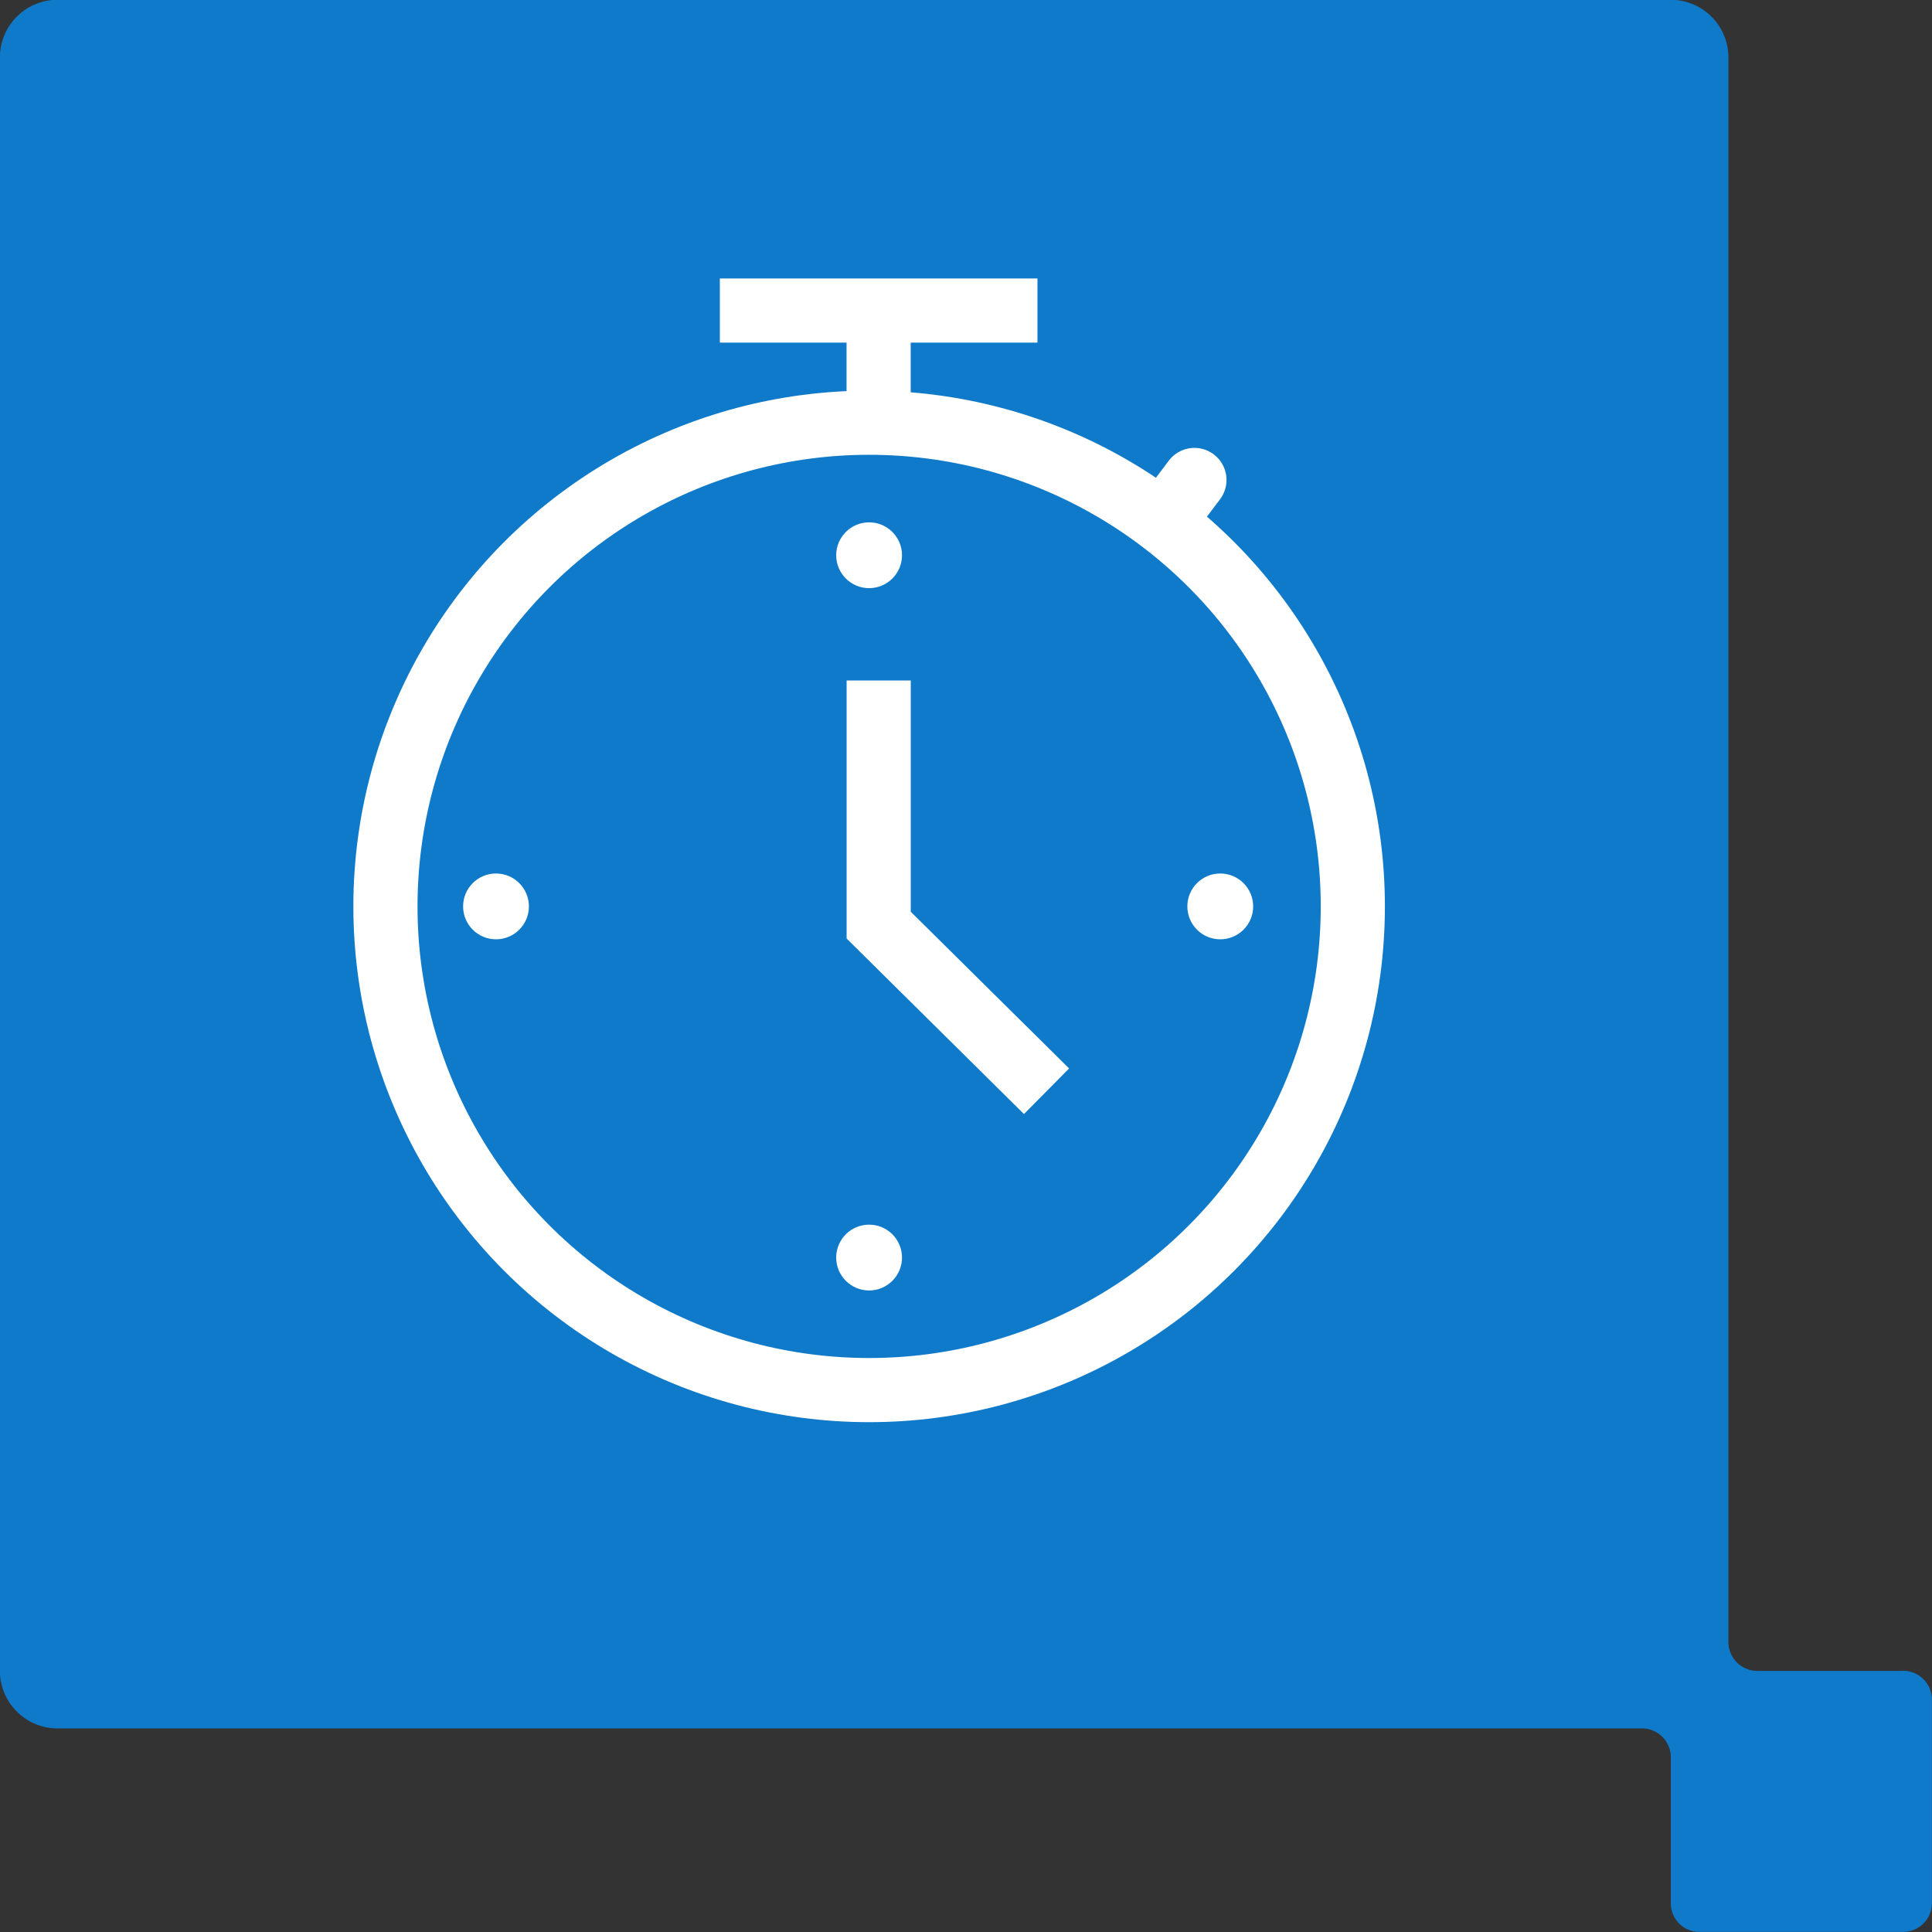
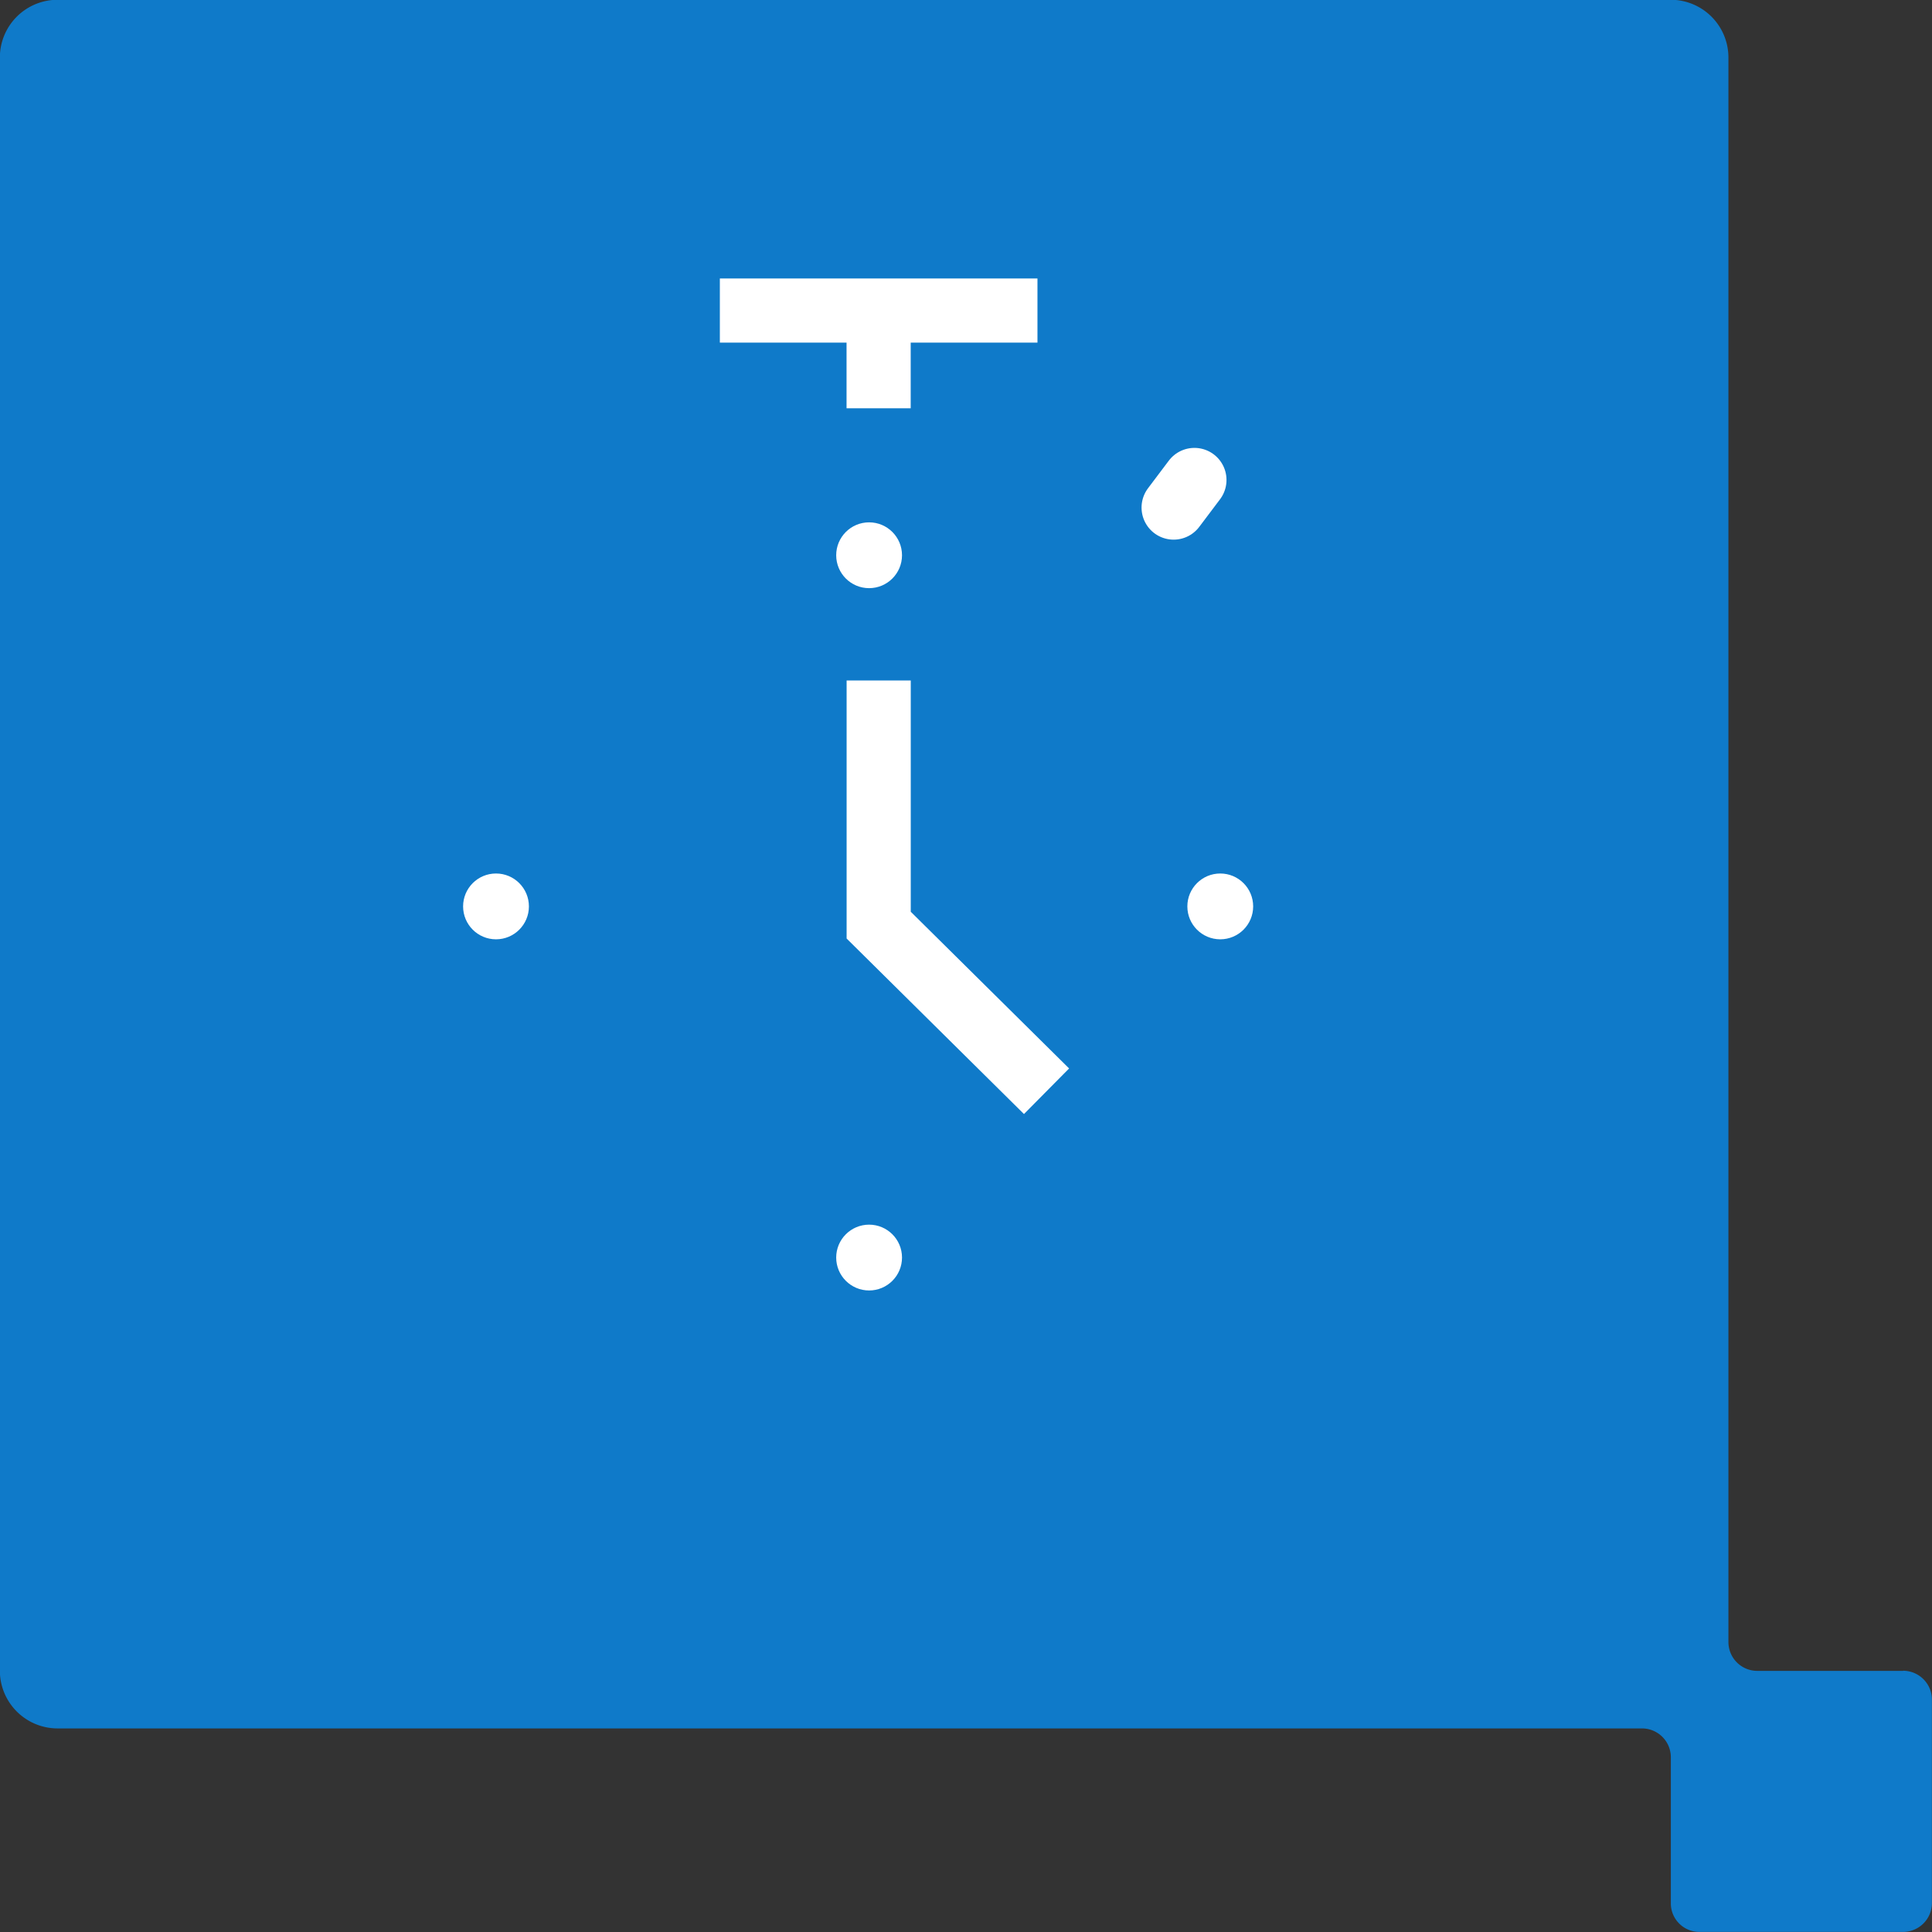
<svg xmlns="http://www.w3.org/2000/svg" id="Icon-Time" width="60.234" height="60.234" viewBox="0 0 60.234 60.234">
  <rect x="0" y="0" width="60.234" height="60.234" fill="#333333" stroke="none" />
  <path id="Path_1004" data-name="Path 1004" d="M114.752,230.329H110.2a.9.9,0,0,1-.895-.9v-49.4a1.8,1.8,0,0,0-1.791-1.8h-50.3a1.8,1.8,0,0,0-1.8,1.8v50.294a1.8,1.8,0,0,0,1.8,1.8H106.61a.9.9,0,0,1,.9.9v4.551a.889.889,0,0,0,.891.893h6.348a.9.9,0,0,0,.9-.893v-6.349a.9.9,0,0,0-.9-.9" transform="translate(-55.418 -178.236)" fill="#0f7ac9" />
  <g id="Group_1848" data-name="Group 1848" transform="translate(11.017 9.682)">
    <g id="Ellipse_11" data-name="Ellipse 11" transform="translate(0 2.497)" fill="none" stroke="#fff" stroke-width="2">
      <ellipse cx="16.08" cy="16.08" rx="16.08" ry="16.08" stroke="none" />
-       <ellipse cx="16.08" cy="16.08" rx="15.08" ry="15.08" fill="none" />
    </g>
    <line id="Line_183" data-name="Line 183" y1="2.285" transform="translate(16.376 0.762)" fill="none" stroke="#fff" stroke-width="2" />
    <line id="Line_184" data-name="Line 184" x2="9.902" transform="translate(11.426)" fill="none" stroke="#fff" stroke-width="2" />
    <path id="Path_1181" data-name="Path 1181" d="M-10667.5,7165.719v7.628l5.233,5.179" transform="translate(10683.878 -7154.186)" fill="none" stroke="#fff" stroke-width="2" />
    <circle id="Ellipse_12" data-name="Ellipse 12" cx="1.026" cy="1.026" r="1.026" transform="translate(15.053 6.603)" fill="#fff" />
    <circle id="Ellipse_15" data-name="Ellipse 15" cx="1.026" cy="1.026" r="1.026" transform="translate(26.001 17.551)" fill="#fff" />
    <circle id="Ellipse_13" data-name="Ellipse 13" cx="1.026" cy="1.026" r="1.026" transform="translate(15.053 28.499)" fill="#fff" />
    <circle id="Ellipse_14" data-name="Ellipse 14" cx="1.026" cy="1.026" r="1.026" transform="translate(3.421 17.551)" fill="#fff" />
    <line id="Line_185" data-name="Line 185" y1="0.762" x2="0.762" transform="translate(25.467 5.388) rotate(-8)" fill="none" stroke="#fff" stroke-linecap="round" stroke-width="2" />
  </g>
</svg>